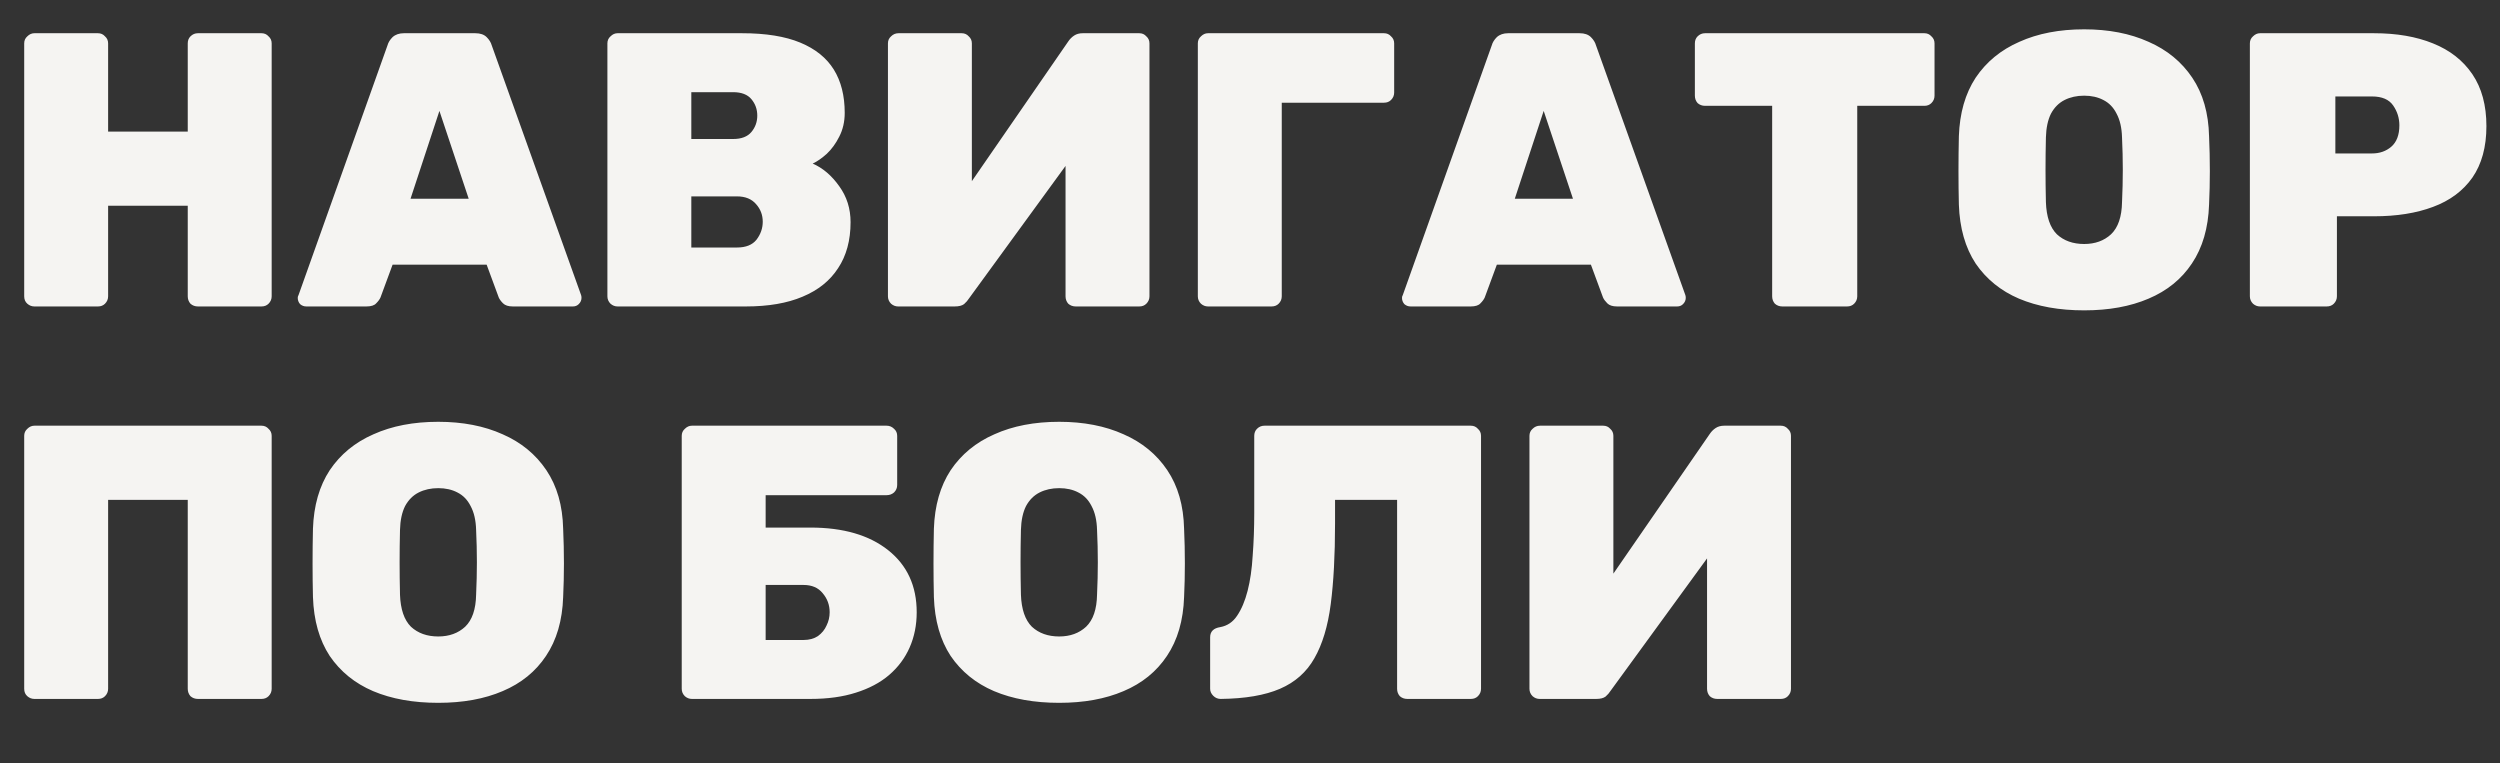
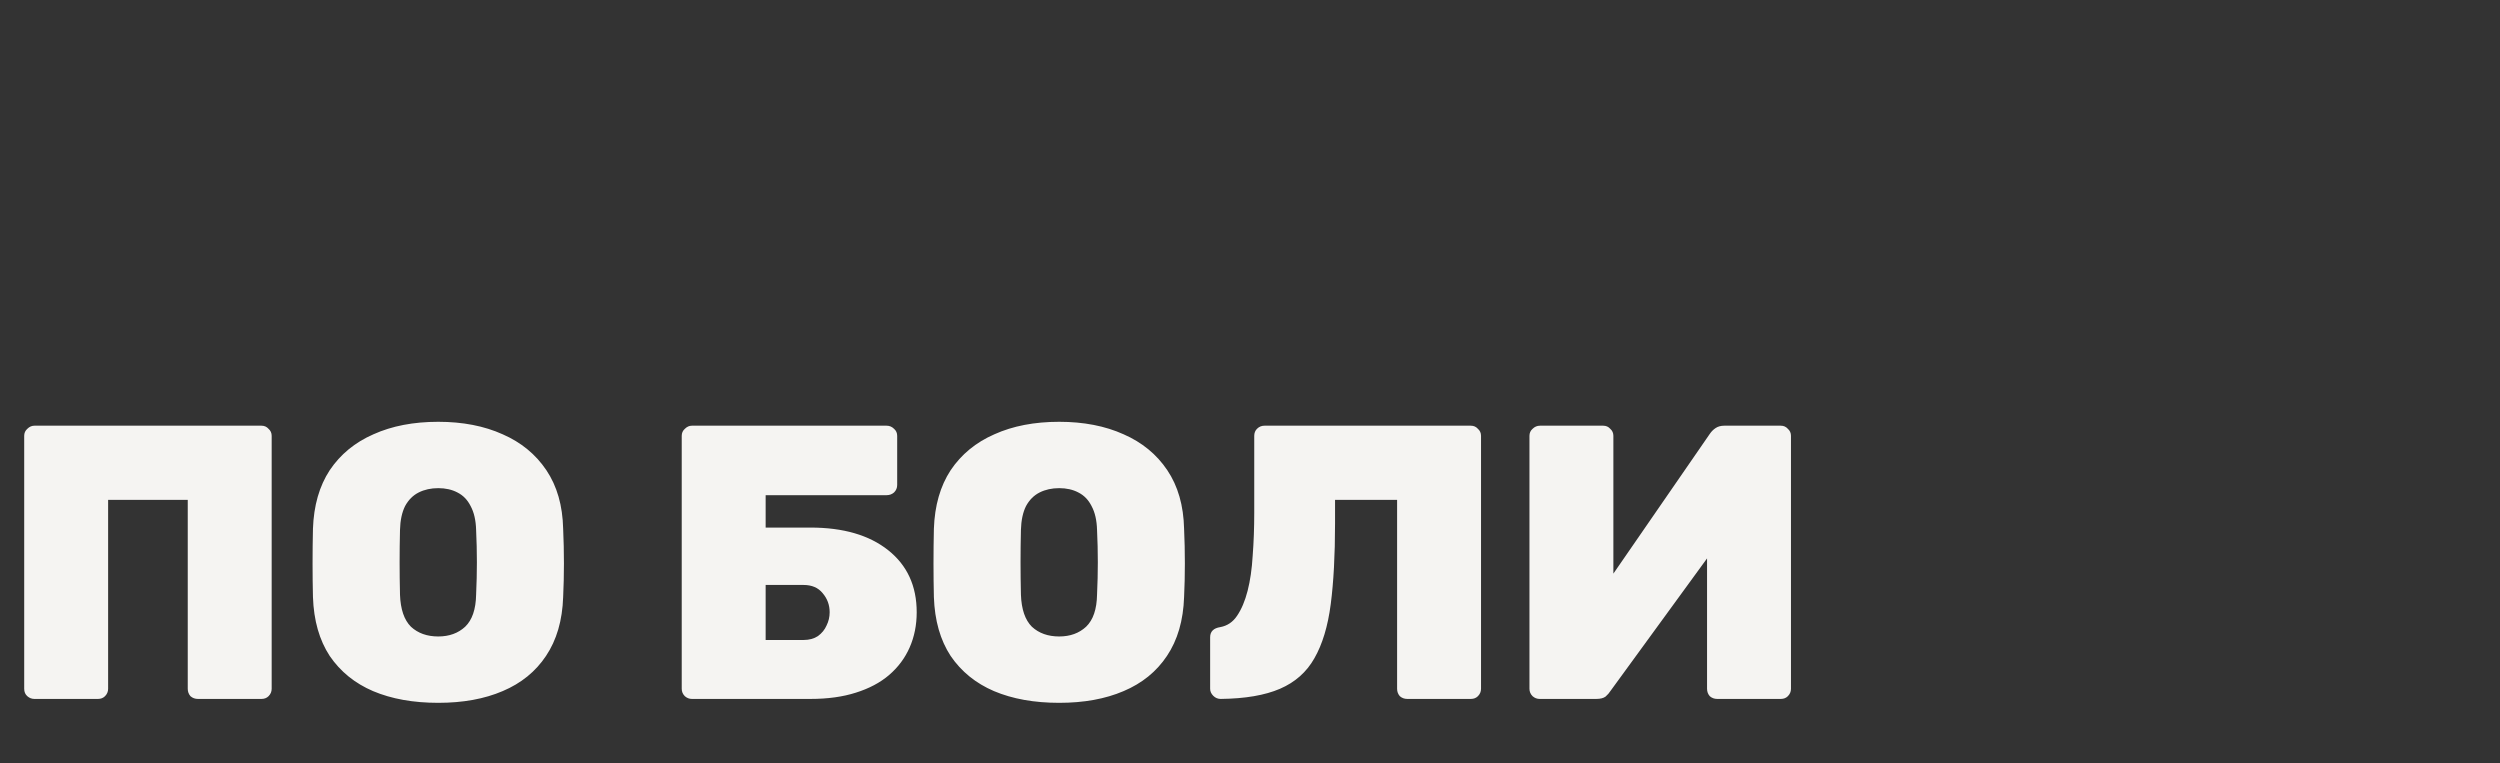
<svg xmlns="http://www.w3.org/2000/svg" width="465" height="142" viewBox="0 0 465 142" fill="none">
  <rect x="0" y="0" width="465" height="142" fill="#333333" stroke="none" />
-   <path d="M6.389 57C5.905 57 5.469 56.831 5.082 56.492C4.695 56.153 4.501 55.693 4.501 55.112V8.068C4.501 7.535 4.695 7.1 5.082 6.761C5.469 6.374 5.905 6.18 6.389 6.18H18.223C18.755 6.18 19.191 6.374 19.529 6.761C19.917 7.1 20.11 7.535 20.11 8.068V24.475H34.921V8.068C34.921 7.535 35.09 7.1 35.429 6.761C35.816 6.374 36.276 6.18 36.808 6.18H48.642C49.174 6.18 49.61 6.374 49.949 6.761C50.336 7.1 50.53 7.535 50.53 8.068V55.112C50.53 55.645 50.336 56.105 49.949 56.492C49.61 56.831 49.174 57 48.642 57H36.808C36.276 57 35.816 56.831 35.429 56.492C35.09 56.105 34.921 55.645 34.921 55.112V38.269H20.11V55.112C20.11 55.645 19.917 56.105 19.529 56.492C19.191 56.831 18.755 57 18.223 57H6.389ZM56.976 57C56.54 57 56.153 56.855 55.814 56.564C55.524 56.226 55.379 55.838 55.379 55.403C55.379 55.209 55.427 55.04 55.524 54.895L72.076 8.431C72.222 7.898 72.536 7.39 73.02 6.906C73.553 6.422 74.254 6.18 75.126 6.18H88.412C89.331 6.18 90.033 6.422 90.517 6.906C91.001 7.39 91.316 7.898 91.461 8.431L108.086 54.895C108.134 55.04 108.159 55.209 108.159 55.403C108.159 55.838 107.989 56.226 107.65 56.564C107.36 56.855 106.997 57 106.561 57H95.381C94.558 57 93.953 56.806 93.566 56.419C93.179 56.032 92.913 55.669 92.767 55.33L90.517 49.232H73.02L70.77 55.33C70.624 55.669 70.358 56.032 69.971 56.419C69.632 56.806 69.027 57 68.156 57H56.976ZM76.36 36.962H87.177L81.732 20.627L76.36 36.962ZM114.863 57C114.379 57 113.944 56.831 113.557 56.492C113.169 56.105 112.976 55.645 112.976 55.112V8.068C112.976 7.535 113.169 7.1 113.557 6.761C113.944 6.374 114.379 6.18 114.863 6.18H138.023C142.427 6.18 146.033 6.761 148.84 7.922C151.647 9.084 153.729 10.754 155.084 12.932C156.439 15.11 157.117 17.796 157.117 20.99C157.117 22.636 156.778 24.112 156.1 25.419C155.471 26.677 154.697 27.742 153.777 28.613C152.857 29.436 151.986 30.041 151.163 30.428C153.051 31.251 154.697 32.655 156.1 34.639C157.504 36.575 158.206 38.802 158.206 41.318C158.206 44.706 157.431 47.562 155.882 49.885C154.382 52.208 152.18 53.975 149.276 55.185C146.42 56.395 142.911 57 138.749 57H114.863ZM128.585 46.037H137.079C138.725 46.037 139.935 45.553 140.709 44.585C141.483 43.569 141.871 42.456 141.871 41.246C141.871 39.987 141.459 38.898 140.636 37.979C139.814 37.011 138.628 36.527 137.079 36.527H128.585V46.037ZM128.585 25.855H136.353C137.902 25.855 139.039 25.419 139.765 24.548C140.491 23.677 140.854 22.66 140.854 21.499C140.854 20.337 140.491 19.321 139.765 18.449C139.039 17.578 137.902 17.143 136.353 17.143H128.585V25.855ZM167.045 57C166.561 57 166.125 56.831 165.738 56.492C165.351 56.105 165.157 55.645 165.157 55.112V8.068C165.157 7.535 165.351 7.1 165.738 6.761C166.125 6.374 166.585 6.18 167.117 6.18H178.878C179.411 6.18 179.846 6.374 180.185 6.761C180.572 7.1 180.766 7.535 180.766 8.068V33.695L198.698 7.705C198.989 7.269 199.352 6.906 199.787 6.616C200.223 6.325 200.755 6.18 201.384 6.18H211.911C212.444 6.18 212.879 6.374 213.218 6.761C213.605 7.1 213.799 7.535 213.799 8.068V55.112C213.799 55.645 213.605 56.105 213.218 56.492C212.879 56.831 212.444 57 211.911 57H200.078C199.545 57 199.085 56.831 198.698 56.492C198.359 56.105 198.19 55.645 198.19 55.112V30.864L180.258 55.475C180.016 55.863 179.701 56.226 179.314 56.564C178.927 56.855 178.346 57 177.572 57H167.045ZM224.685 57C224.201 57 223.765 56.831 223.378 56.492C222.991 56.105 222.797 55.645 222.797 55.112V8.068C222.797 7.535 222.991 7.1 223.378 6.761C223.765 6.374 224.201 6.18 224.685 6.18H257.428C257.96 6.18 258.396 6.374 258.734 6.761C259.122 7.1 259.315 7.535 259.315 8.068V17.215C259.315 17.748 259.122 18.207 258.734 18.595C258.396 18.933 257.96 19.103 257.428 19.103H238.406V55.112C238.406 55.645 238.213 56.105 237.826 56.492C237.487 56.831 237.051 57 236.519 57H224.685ZM262.368 57C261.933 57 261.546 56.855 261.207 56.564C260.916 56.226 260.771 55.838 260.771 55.403C260.771 55.209 260.82 55.04 260.916 54.895L277.469 8.431C277.614 7.898 277.929 7.39 278.413 6.906C278.945 6.422 279.647 6.18 280.518 6.18H293.804C294.724 6.18 295.426 6.422 295.91 6.906C296.394 7.39 296.708 7.898 296.853 8.431L313.479 54.895C313.527 55.04 313.551 55.209 313.551 55.403C313.551 55.838 313.382 56.226 313.043 56.564C312.753 56.855 312.39 57 311.954 57H300.774C299.951 57 299.346 56.806 298.959 56.419C298.572 56.032 298.305 55.669 298.16 55.33L295.91 49.232H278.413L276.162 55.33C276.017 55.669 275.751 56.032 275.364 56.419C275.025 56.806 274.42 57 273.549 57H262.368ZM281.753 36.962H292.57L287.125 20.627L281.753 36.962ZM331.509 57C330.977 57 330.517 56.831 330.13 56.492C329.791 56.105 329.622 55.645 329.622 55.112V19.684H317.134C316.602 19.684 316.142 19.514 315.755 19.175C315.416 18.788 315.247 18.328 315.247 17.796V8.068C315.247 7.535 315.416 7.1 315.755 6.761C316.142 6.374 316.602 6.18 317.134 6.18H357.936C358.468 6.18 358.904 6.374 359.242 6.761C359.63 7.1 359.823 7.535 359.823 8.068V17.796C359.823 18.328 359.63 18.788 359.242 19.175C358.904 19.514 358.468 19.684 357.936 19.684H345.448V55.112C345.448 55.645 345.255 56.105 344.868 56.492C344.529 56.831 344.093 57 343.561 57H331.509ZM387.654 57.726C383.008 57.726 378.966 57 375.53 55.548C372.142 54.096 369.456 51.918 367.471 49.014C365.535 46.062 364.495 42.407 364.349 38.051C364.301 36.019 364.277 33.937 364.277 31.808C364.277 29.63 364.301 27.476 364.349 25.346C364.495 21.039 365.535 17.409 367.471 14.456C369.456 11.504 372.166 9.278 375.602 7.777C379.039 6.228 383.056 5.454 387.654 5.454C392.204 5.454 396.197 6.228 399.633 7.777C403.069 9.278 405.78 11.504 407.764 14.456C409.749 17.409 410.789 21.039 410.886 25.346C410.983 27.476 411.031 29.63 411.031 31.808C411.031 33.937 410.983 36.019 410.886 38.051C410.741 42.407 409.676 46.062 407.692 49.014C405.756 51.918 403.069 54.096 399.633 55.548C396.245 57 392.252 57.726 387.654 57.726ZM387.654 45.384C389.687 45.384 391.357 44.779 392.663 43.569C393.97 42.311 394.648 40.326 394.696 37.616C394.793 35.535 394.841 33.526 394.841 31.59C394.841 29.606 394.793 27.597 394.696 25.564C394.648 23.773 394.309 22.297 393.68 21.136C393.099 19.974 392.276 19.127 391.211 18.595C390.195 18.062 389.009 17.796 387.654 17.796C386.299 17.796 385.089 18.062 384.024 18.595C382.959 19.127 382.112 19.974 381.483 21.136C380.902 22.297 380.588 23.773 380.539 25.564C380.491 27.597 380.467 29.606 380.467 31.59C380.467 33.526 380.491 35.535 380.539 37.616C380.636 40.326 381.314 42.311 382.572 43.569C383.879 44.779 385.573 45.384 387.654 45.384ZM420.365 57C419.881 57 419.445 56.831 419.058 56.492C418.671 56.105 418.477 55.645 418.477 55.112V8.068C418.477 7.535 418.671 7.1 419.058 6.761C419.445 6.374 419.881 6.18 420.365 6.18H441.564C445.775 6.18 449.429 6.809 452.527 8.068C455.673 9.326 458.117 11.238 459.859 13.803C461.602 16.368 462.473 19.587 462.473 23.459C462.473 27.331 461.602 30.525 459.859 33.042C458.117 35.51 455.673 37.325 452.527 38.487C449.429 39.649 445.775 40.229 441.564 40.229H434.667V55.112C434.667 55.645 434.473 56.105 434.086 56.492C433.747 56.831 433.312 57 432.779 57H420.365ZM434.377 28.541H441.201C442.605 28.541 443.79 28.129 444.758 27.307C445.775 26.435 446.283 25.104 446.283 23.314C446.283 21.958 445.896 20.724 445.121 19.611C444.347 18.498 443.04 17.941 441.201 17.941H434.377V28.541Z" fill="#F5F4F2" />
  <path d="M6.389 130C5.905 130 5.469 129.831 5.082 129.492C4.695 129.153 4.501 128.693 4.501 128.112V81.068C4.501 80.535 4.695 80.1 5.082 79.761C5.469 79.374 5.905 79.18 6.389 79.18H48.642C49.174 79.18 49.61 79.374 49.949 79.761C50.336 80.1 50.53 80.535 50.53 81.068V128.112C50.53 128.645 50.336 129.105 49.949 129.492C49.61 129.831 49.174 130 48.642 130H36.808C36.276 130 35.816 129.831 35.429 129.492C35.09 129.105 34.921 128.645 34.921 128.112V92.974H20.11V128.112C20.11 128.645 19.917 129.105 19.529 129.492C19.191 129.831 18.755 130 18.223 130H6.389ZM81.514 130.726C76.868 130.726 72.827 130 69.39 128.548C66.002 127.096 63.316 124.918 61.332 122.014C59.396 119.062 58.355 115.407 58.21 111.051C58.161 109.019 58.137 106.937 58.137 104.808C58.137 102.63 58.161 100.476 58.21 98.346C58.355 94.039 59.396 90.409 61.332 87.456C63.316 84.504 66.026 82.278 69.463 80.777C72.899 79.228 76.916 78.454 81.514 78.454C86.064 78.454 90.057 79.228 93.493 80.777C96.93 82.278 99.64 84.504 101.625 87.456C103.609 90.409 104.65 94.039 104.746 98.346C104.843 100.476 104.892 102.63 104.892 104.808C104.892 106.937 104.843 109.019 104.746 111.051C104.601 115.407 103.536 119.062 101.552 122.014C99.616 124.918 96.93 127.096 93.493 128.548C90.106 130 86.112 130.726 81.514 130.726ZM81.514 118.384C83.547 118.384 85.217 117.779 86.524 116.569C87.831 115.311 88.508 113.326 88.557 110.616C88.653 108.535 88.702 106.526 88.702 104.59C88.702 102.606 88.653 100.597 88.557 98.564C88.508 96.773 88.169 95.297 87.54 94.136C86.96 92.974 86.137 92.127 85.072 91.595C84.055 91.062 82.87 90.796 81.514 90.796C80.159 90.796 78.949 91.062 77.885 91.595C76.82 92.127 75.973 92.974 75.344 94.136C74.763 95.297 74.448 96.773 74.4 98.564C74.351 100.597 74.327 102.606 74.327 104.59C74.327 106.526 74.351 108.535 74.4 110.616C74.496 113.326 75.174 115.311 76.433 116.569C77.739 117.779 79.433 118.384 81.514 118.384ZM128.689 130C128.205 130 127.769 129.831 127.382 129.492C126.995 129.105 126.801 128.645 126.801 128.112V81.068C126.801 80.535 126.995 80.1 127.382 79.761C127.769 79.374 128.205 79.18 128.689 79.18H164.916C165.448 79.18 165.908 79.374 166.295 79.761C166.683 80.1 166.876 80.535 166.876 81.068V90.215C166.876 90.748 166.683 91.207 166.295 91.595C165.908 91.933 165.448 92.103 164.916 92.103H142.41V98.129H150.759C156.857 98.129 161.673 99.532 165.206 102.339C168.74 105.147 170.506 108.994 170.506 113.883C170.506 116.254 170.071 118.432 169.199 120.417C168.328 122.401 167.046 124.119 165.352 125.571C163.706 126.975 161.649 128.064 159.181 128.838C156.761 129.613 153.953 130 150.759 130H128.689ZM142.41 119.037H149.452C150.517 119.037 151.412 118.795 152.138 118.311C152.864 117.779 153.397 117.126 153.736 116.351C154.123 115.577 154.316 114.754 154.316 113.883C154.316 112.528 153.881 111.342 153.01 110.325C152.187 109.309 151.001 108.801 149.452 108.801H142.41V119.037ZM197.008 130.726C192.362 130.726 188.32 130 184.884 128.548C181.496 127.096 178.81 124.918 176.825 122.014C174.889 119.062 173.849 115.407 173.703 111.051C173.655 109.019 173.631 106.937 173.631 104.808C173.631 102.63 173.655 100.476 173.703 98.346C173.849 94.039 174.889 90.409 176.825 87.456C178.81 84.504 181.52 82.278 184.956 80.777C188.393 79.228 192.41 78.454 197.008 78.454C201.558 78.454 205.551 79.228 208.987 80.777C212.423 82.278 215.134 84.504 217.118 87.456C219.103 90.409 220.143 94.039 220.24 98.346C220.337 100.476 220.385 102.63 220.385 104.808C220.385 106.937 220.337 109.019 220.24 111.051C220.095 115.407 219.03 119.062 217.046 122.014C215.11 124.918 212.423 127.096 208.987 128.548C205.599 130 201.606 130.726 197.008 130.726ZM197.008 118.384C199.041 118.384 200.711 117.779 202.017 116.569C203.324 115.311 204.002 113.326 204.05 110.616C204.147 108.535 204.195 106.526 204.195 104.59C204.195 102.606 204.147 100.597 204.05 98.564C204.002 96.773 203.663 95.297 203.034 94.136C202.453 92.974 201.63 92.127 200.565 91.595C199.549 91.062 198.363 90.796 197.008 90.796C195.653 90.796 194.443 91.062 193.378 91.595C192.313 92.127 191.466 92.974 190.837 94.136C190.256 95.297 189.942 96.773 189.893 98.564C189.845 100.597 189.821 102.606 189.821 104.59C189.821 106.526 189.845 108.535 189.893 110.616C189.99 113.326 190.668 115.311 191.926 116.569C193.233 117.779 194.927 118.384 197.008 118.384ZM261.749 130C261.217 130 260.757 129.831 260.37 129.492C260.031 129.105 259.861 128.645 259.861 128.112V92.974H248.318V97.403C248.318 103.259 248.052 108.244 247.519 112.358C246.987 116.472 245.971 119.836 244.47 122.45C243.018 125.015 240.889 126.902 238.081 128.112C235.274 129.322 231.596 129.952 227.046 130C226.514 130 226.054 129.806 225.667 129.419C225.28 129.032 225.086 128.596 225.086 128.112V118.529C225.086 117.464 225.715 116.835 226.974 116.642C228.28 116.4 229.321 115.698 230.095 114.536C230.918 113.326 231.572 111.777 232.056 109.89C232.54 108.002 232.854 105.824 232.999 103.356C233.193 100.839 233.29 98.177 233.29 95.37V81.068C233.29 80.535 233.459 80.1 233.798 79.761C234.185 79.374 234.645 79.18 235.177 79.18H273.583C274.115 79.18 274.551 79.374 274.89 79.761C275.277 80.1 275.47 80.535 275.47 81.068V128.112C275.47 128.645 275.277 129.105 274.89 129.492C274.551 129.831 274.115 130 273.583 130H261.749ZM286.367 130C285.883 130 285.447 129.831 285.06 129.492C284.673 129.105 284.479 128.645 284.479 128.112V81.068C284.479 80.535 284.673 80.1 285.06 79.761C285.447 79.374 285.907 79.18 286.439 79.18H298.201C298.733 79.18 299.169 79.374 299.507 79.761C299.895 80.1 300.088 80.535 300.088 81.068V106.695L318.02 80.705C318.311 80.269 318.674 79.906 319.109 79.616C319.545 79.325 320.077 79.18 320.707 79.18H331.234C331.766 79.18 332.202 79.374 332.54 79.761C332.928 80.1 333.121 80.535 333.121 81.068V128.112C333.121 128.645 332.928 129.105 332.54 129.492C332.202 129.831 331.766 130 331.234 130H319.4C318.867 130 318.408 129.831 318.02 129.492C317.682 129.105 317.512 128.645 317.512 128.112V103.864L299.58 128.475C299.338 128.863 299.023 129.226 298.636 129.564C298.249 129.855 297.668 130 296.894 130H286.367Z" fill="#F5F4F2" />
</svg>